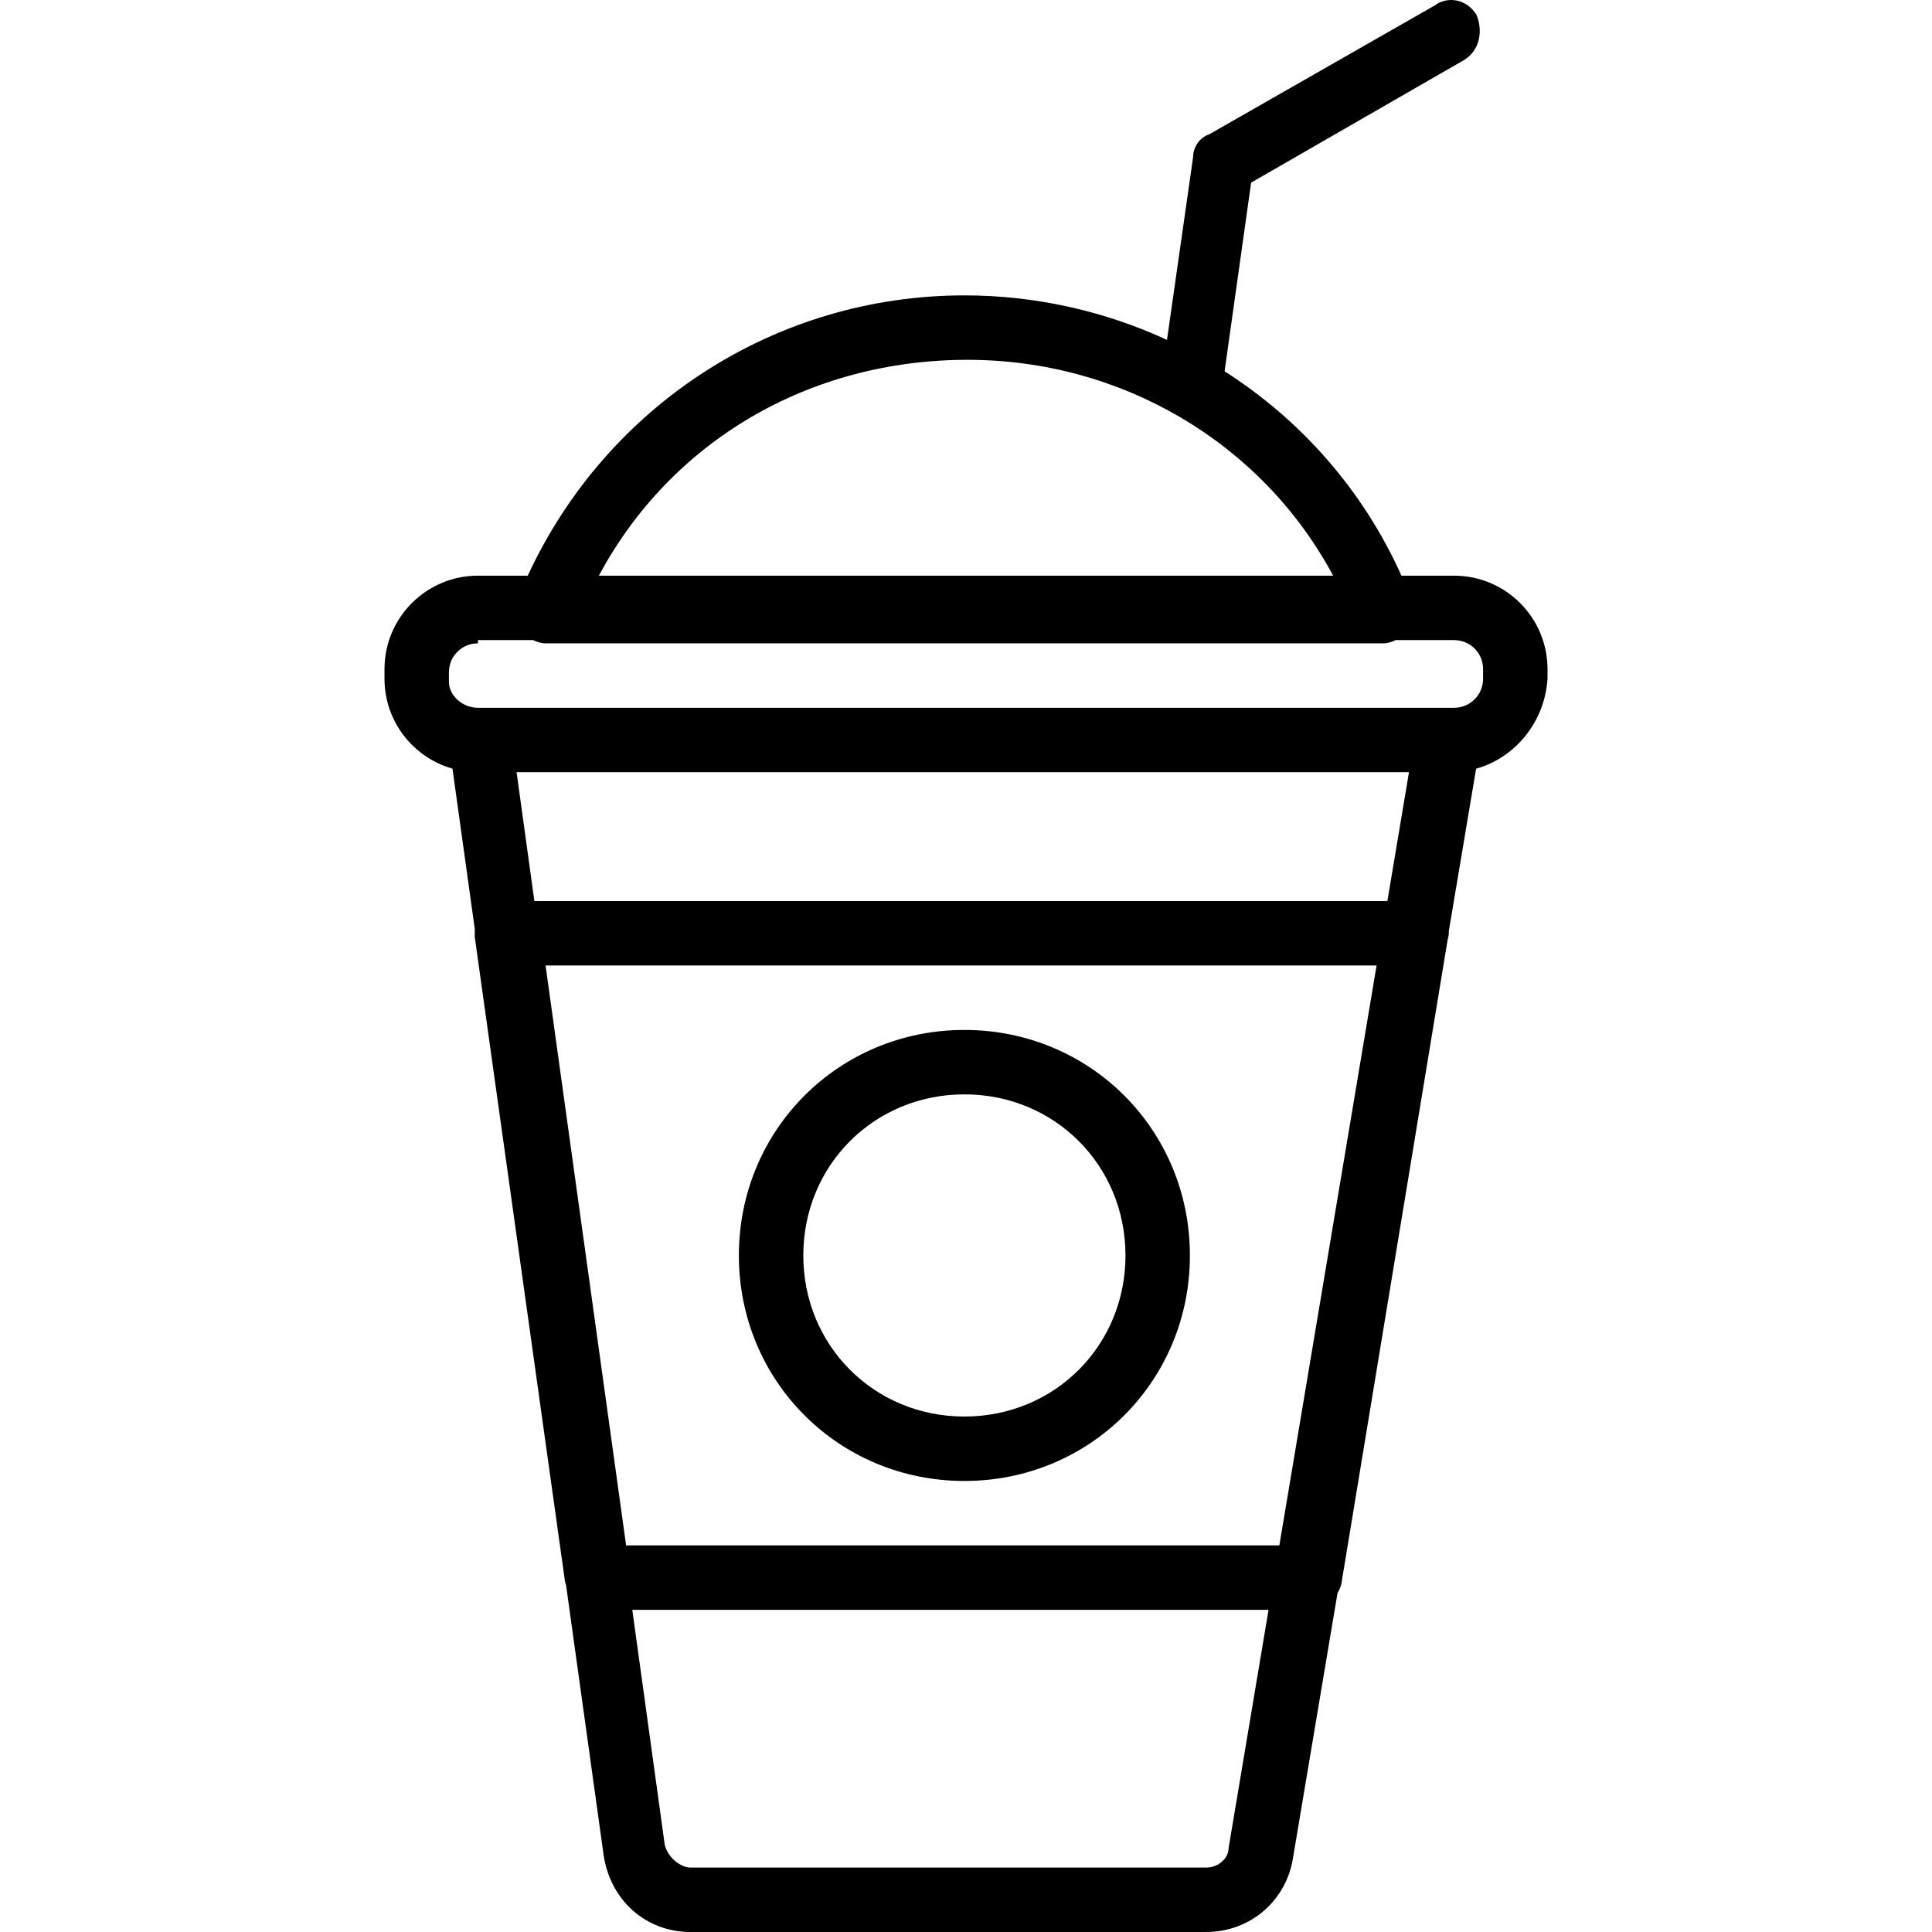
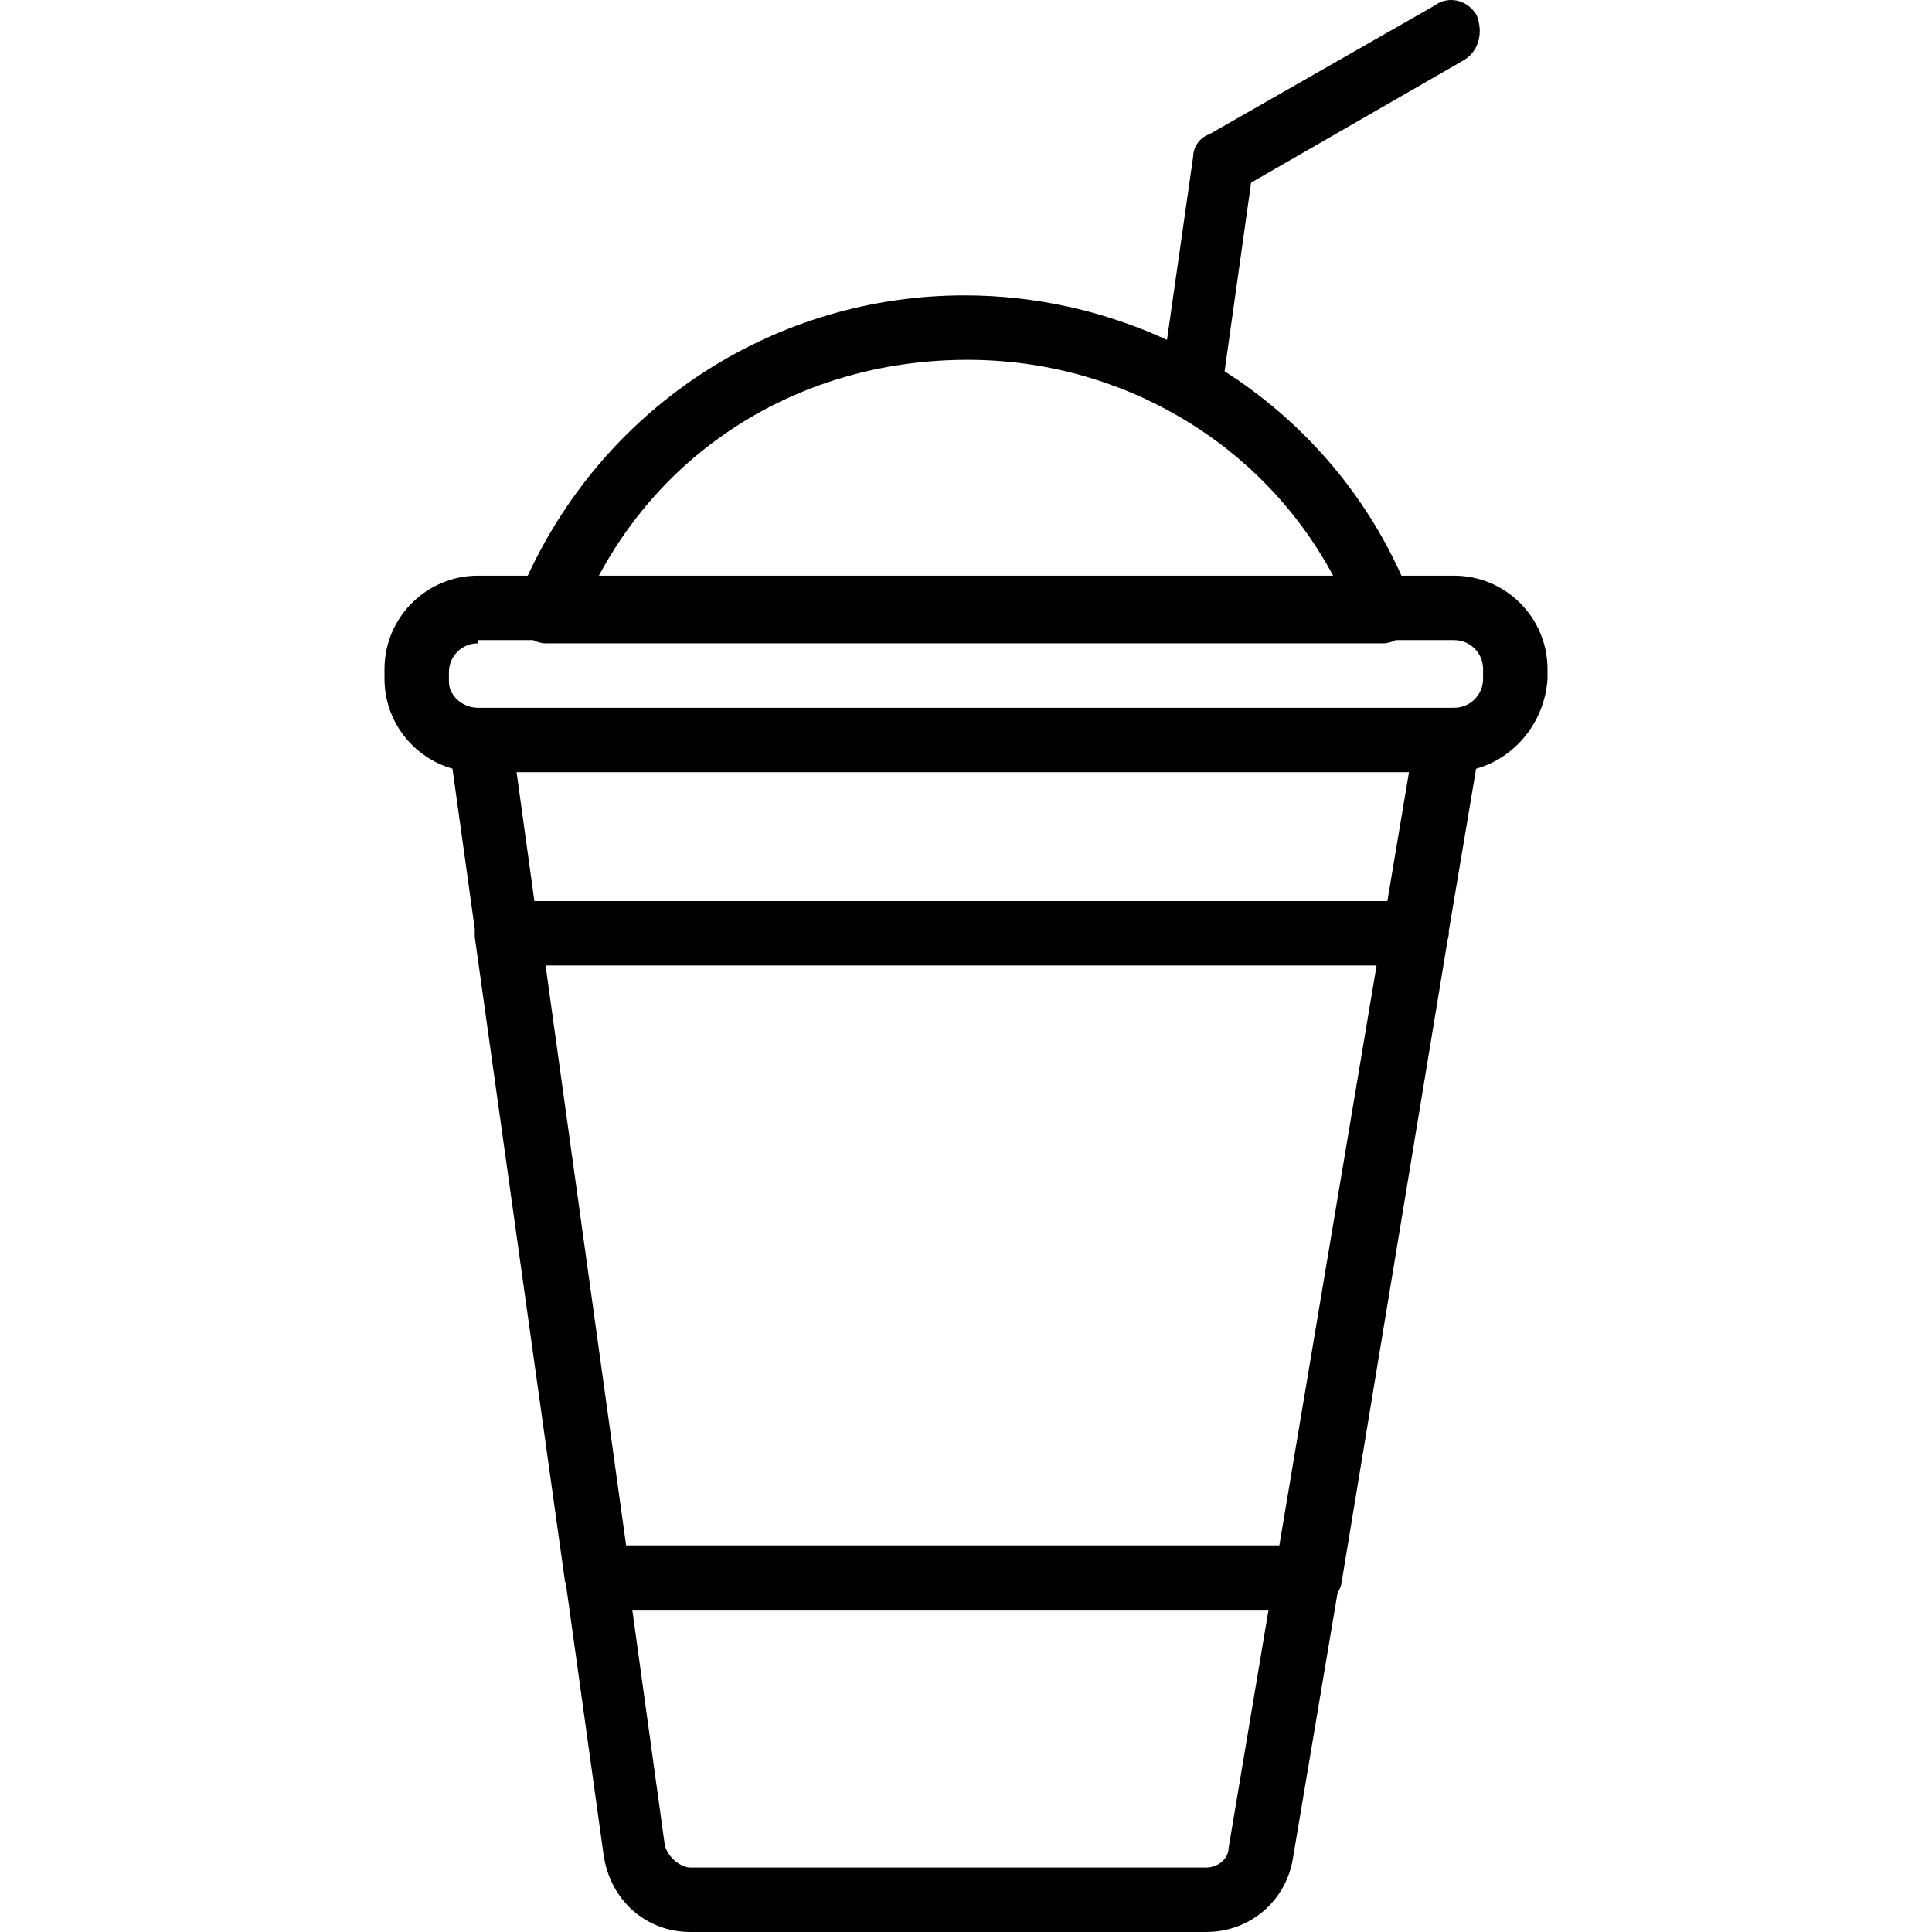
<svg xmlns="http://www.w3.org/2000/svg" fill="#000000" height="800px" width="800px" version="1.1" id="Layer_1" viewBox="0 0 511.733 511.733" xml:space="preserve">
  <g transform="translate(1 1)">
    <g>
      <g>
        <path d="M384.147,151.48h-13.942c-10.201-22.737-26.698-41.27-46.845-54.131l7.028-49.975l56.32-32.427     c4.267-2.56,5.12-7.68,3.413-11.947c-2.56-4.267-7.68-5.12-11.093-2.56l-59.733,34.133c-2.56,0.853-4.267,3.413-4.267,5.973     l-6.925,48.474c-16.549-7.625-34.821-11.78-53.662-11.78c-49.613,0-94.556,28.696-115.656,74.24h-13.197     c-13.653,0-24.747,11.093-24.747,24.747v2.56c0,11.316,7.623,20.866,18.004,23.807l5.917,42.53     c-0.028,0.634-0.028,1.282-0.028,1.93l23.893,170.667c0.079,0.397,0.188,0.783,0.31,1.163l9.93,71.37     c1.707,11.947,11.093,20.48,23.04,20.48H318.44c11.947,0,21.333-8.533,23.04-19.627l11.799-70.186     c0.457-0.754,0.801-1.55,1.001-2.347l28.16-170.667c0.259-0.776,0.344-1.549,0.313-2.302l7.228-42.995     c10.432-2.921,18.204-12.487,18.913-23.824v-2.56C408.893,162.573,397.8,151.48,384.147,151.48z M255.293,94.307     c40.631,0,77.893,21.839,96.814,57.173H157.626C176.533,116.146,212.969,94.307,255.293,94.307z M366.477,237.667H140.542     l-4.715-34.133H372.2L366.477,237.667z M337.862,408.333H164.84l-21.333-153.6h220.109L337.862,408.333z M318.44,493.667H181.907     c-2.56,0-5.973-2.56-6.827-5.973l-8.605-62.293h168.526l-10.587,63.147C324.413,491.107,321.853,493.667,318.44,493.667z      M391.827,178.787c0,4.267-3.413,7.68-7.68,7.68h-1.707h-256h-0.853c-4.267,0-7.68-3.413-7.68-6.827v-2.56     c0-4.267,3.413-7.68,7.68-7.68v-0.853h14.625c1.052,0.513,2.171,0.853,3.294,0.853h221.867c1.124,0,2.243-0.34,3.294-0.853     h15.479c4.267,0,7.68,3.413,7.68,7.68V178.787z" />
-         <path d="M254.44,391.267c33.28,0,59.733-26.453,59.733-59.733c0-33.28-26.453-59.733-59.733-59.733     c-33.28,0-59.733,26.453-59.733,59.733C194.707,364.813,221.16,391.267,254.44,391.267z M254.44,288.867     c23.893,0,42.667,18.773,42.667,42.667c0,23.893-18.773,42.667-42.667,42.667s-42.667-18.773-42.667-42.667     C211.773,307.64,230.547,288.867,254.44,288.867z" />
      </g>
    </g>
  </g>
</svg>